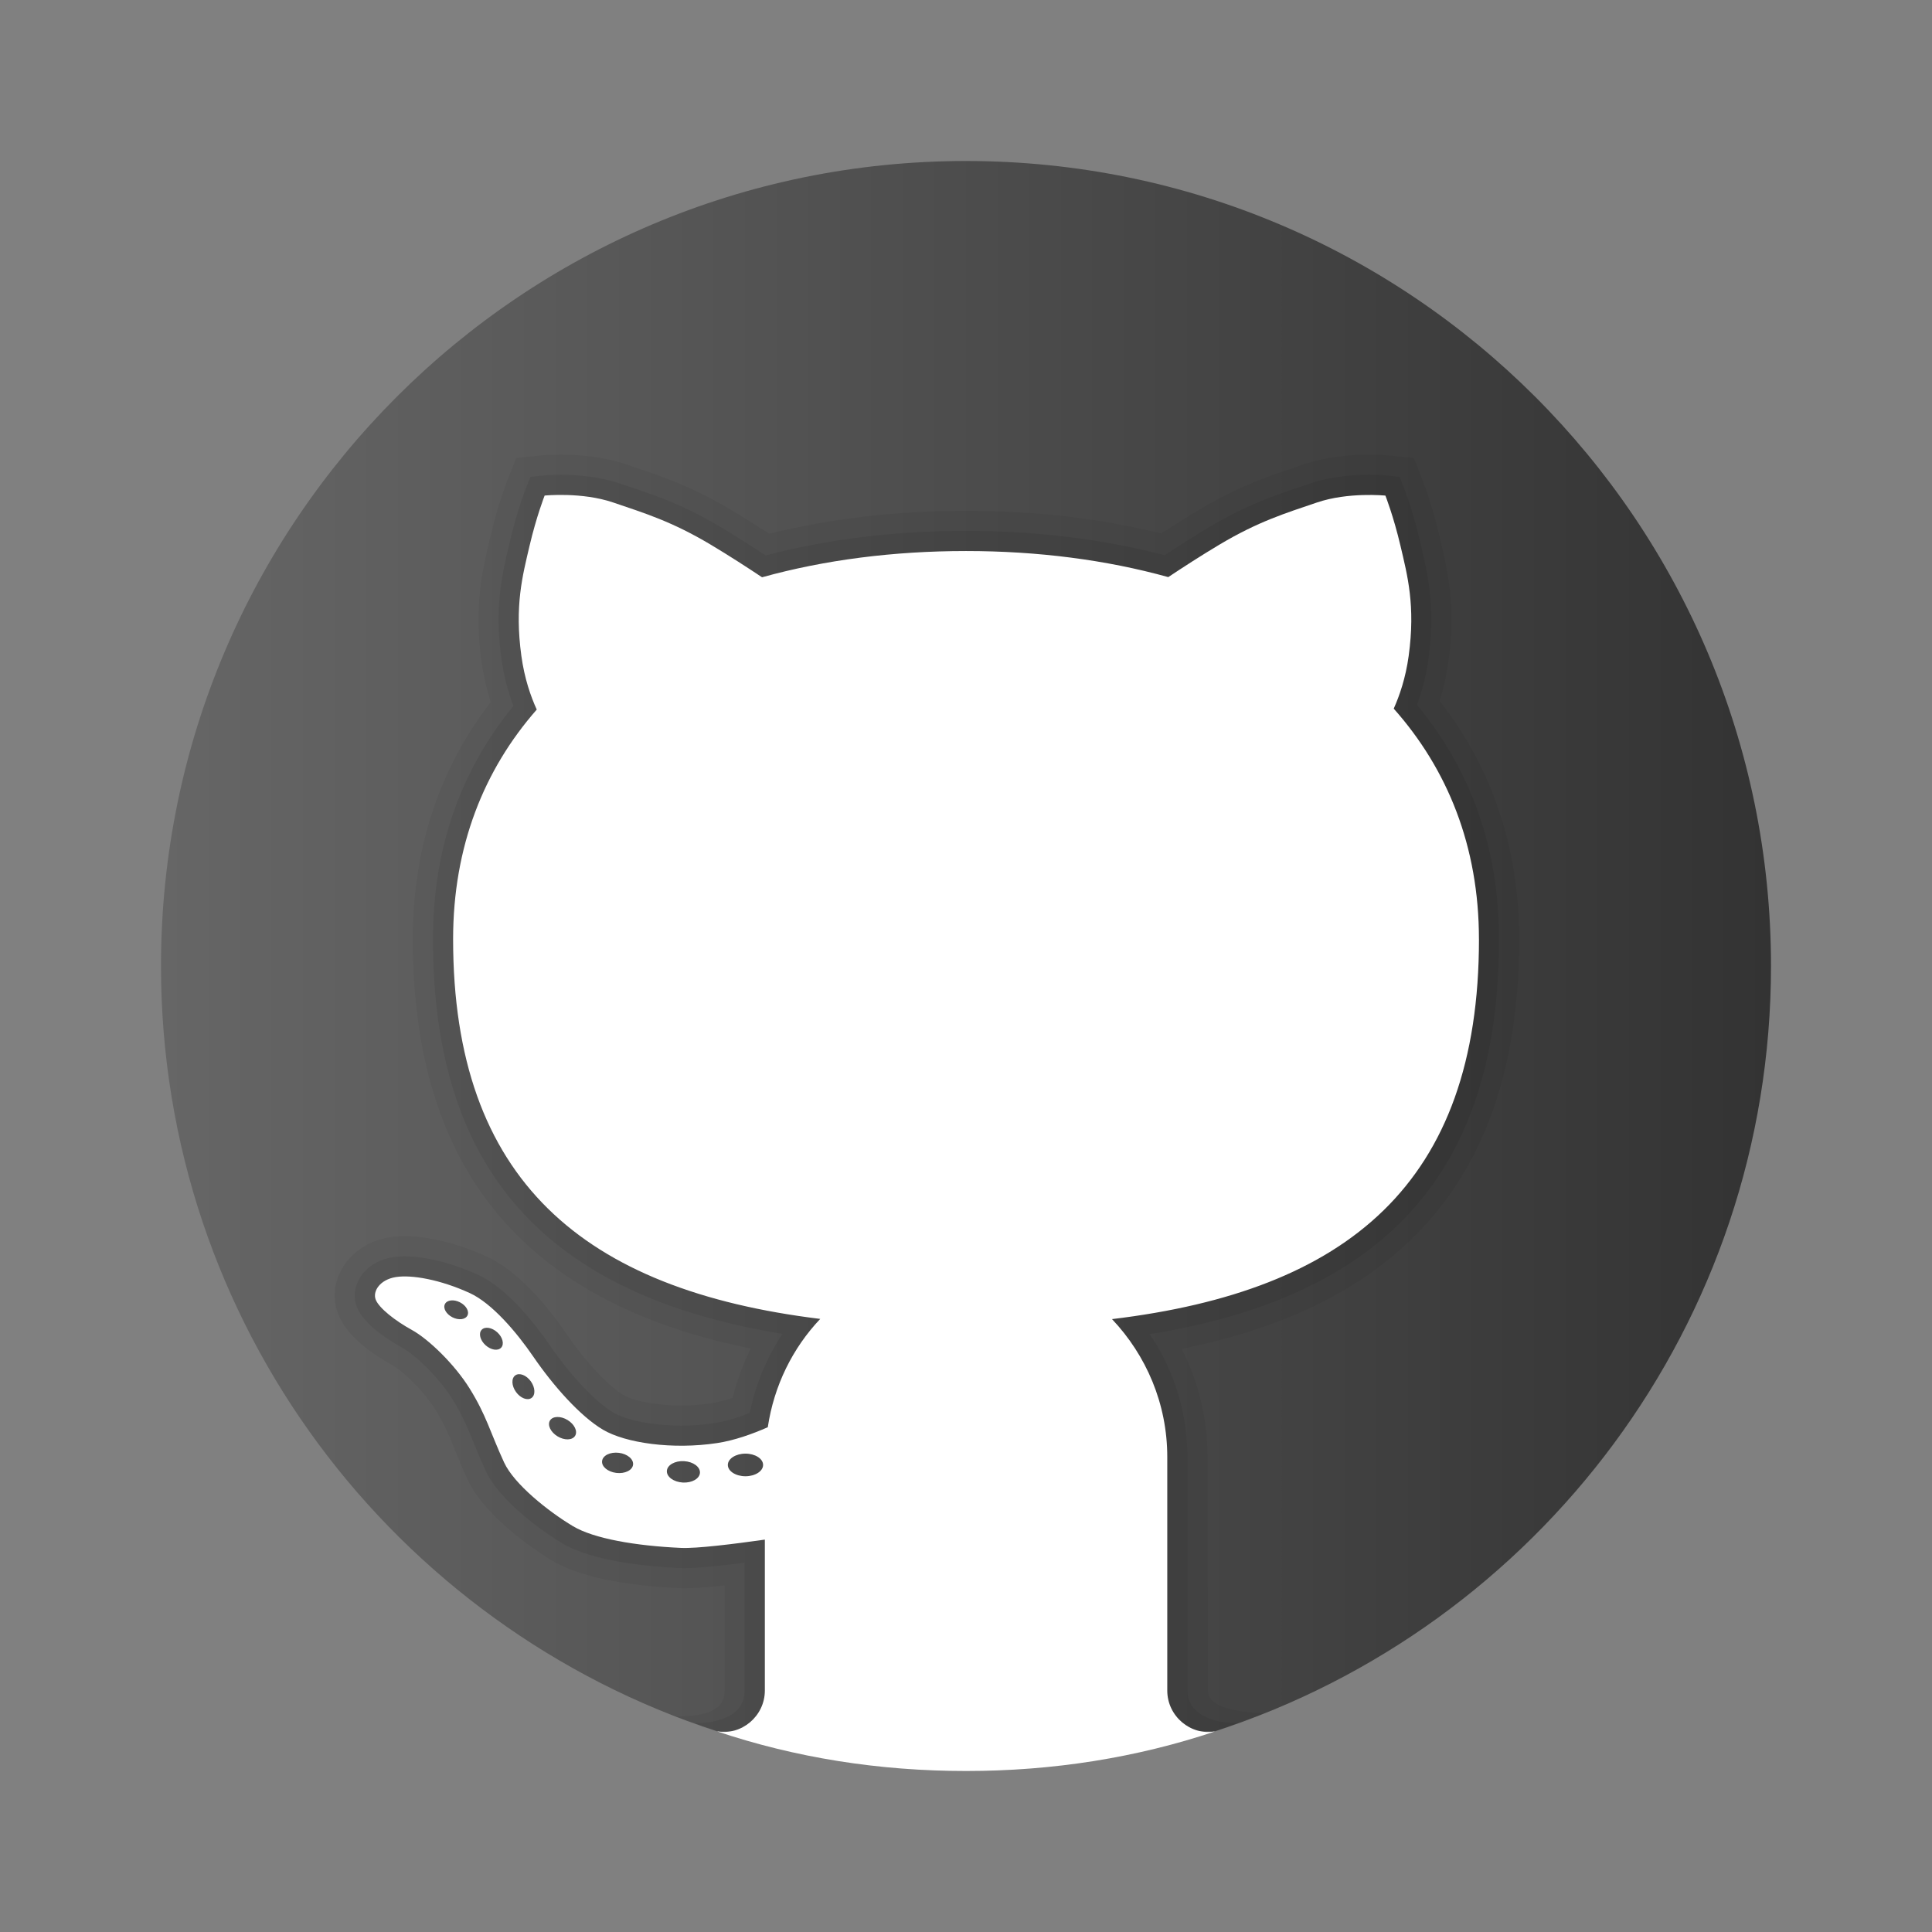
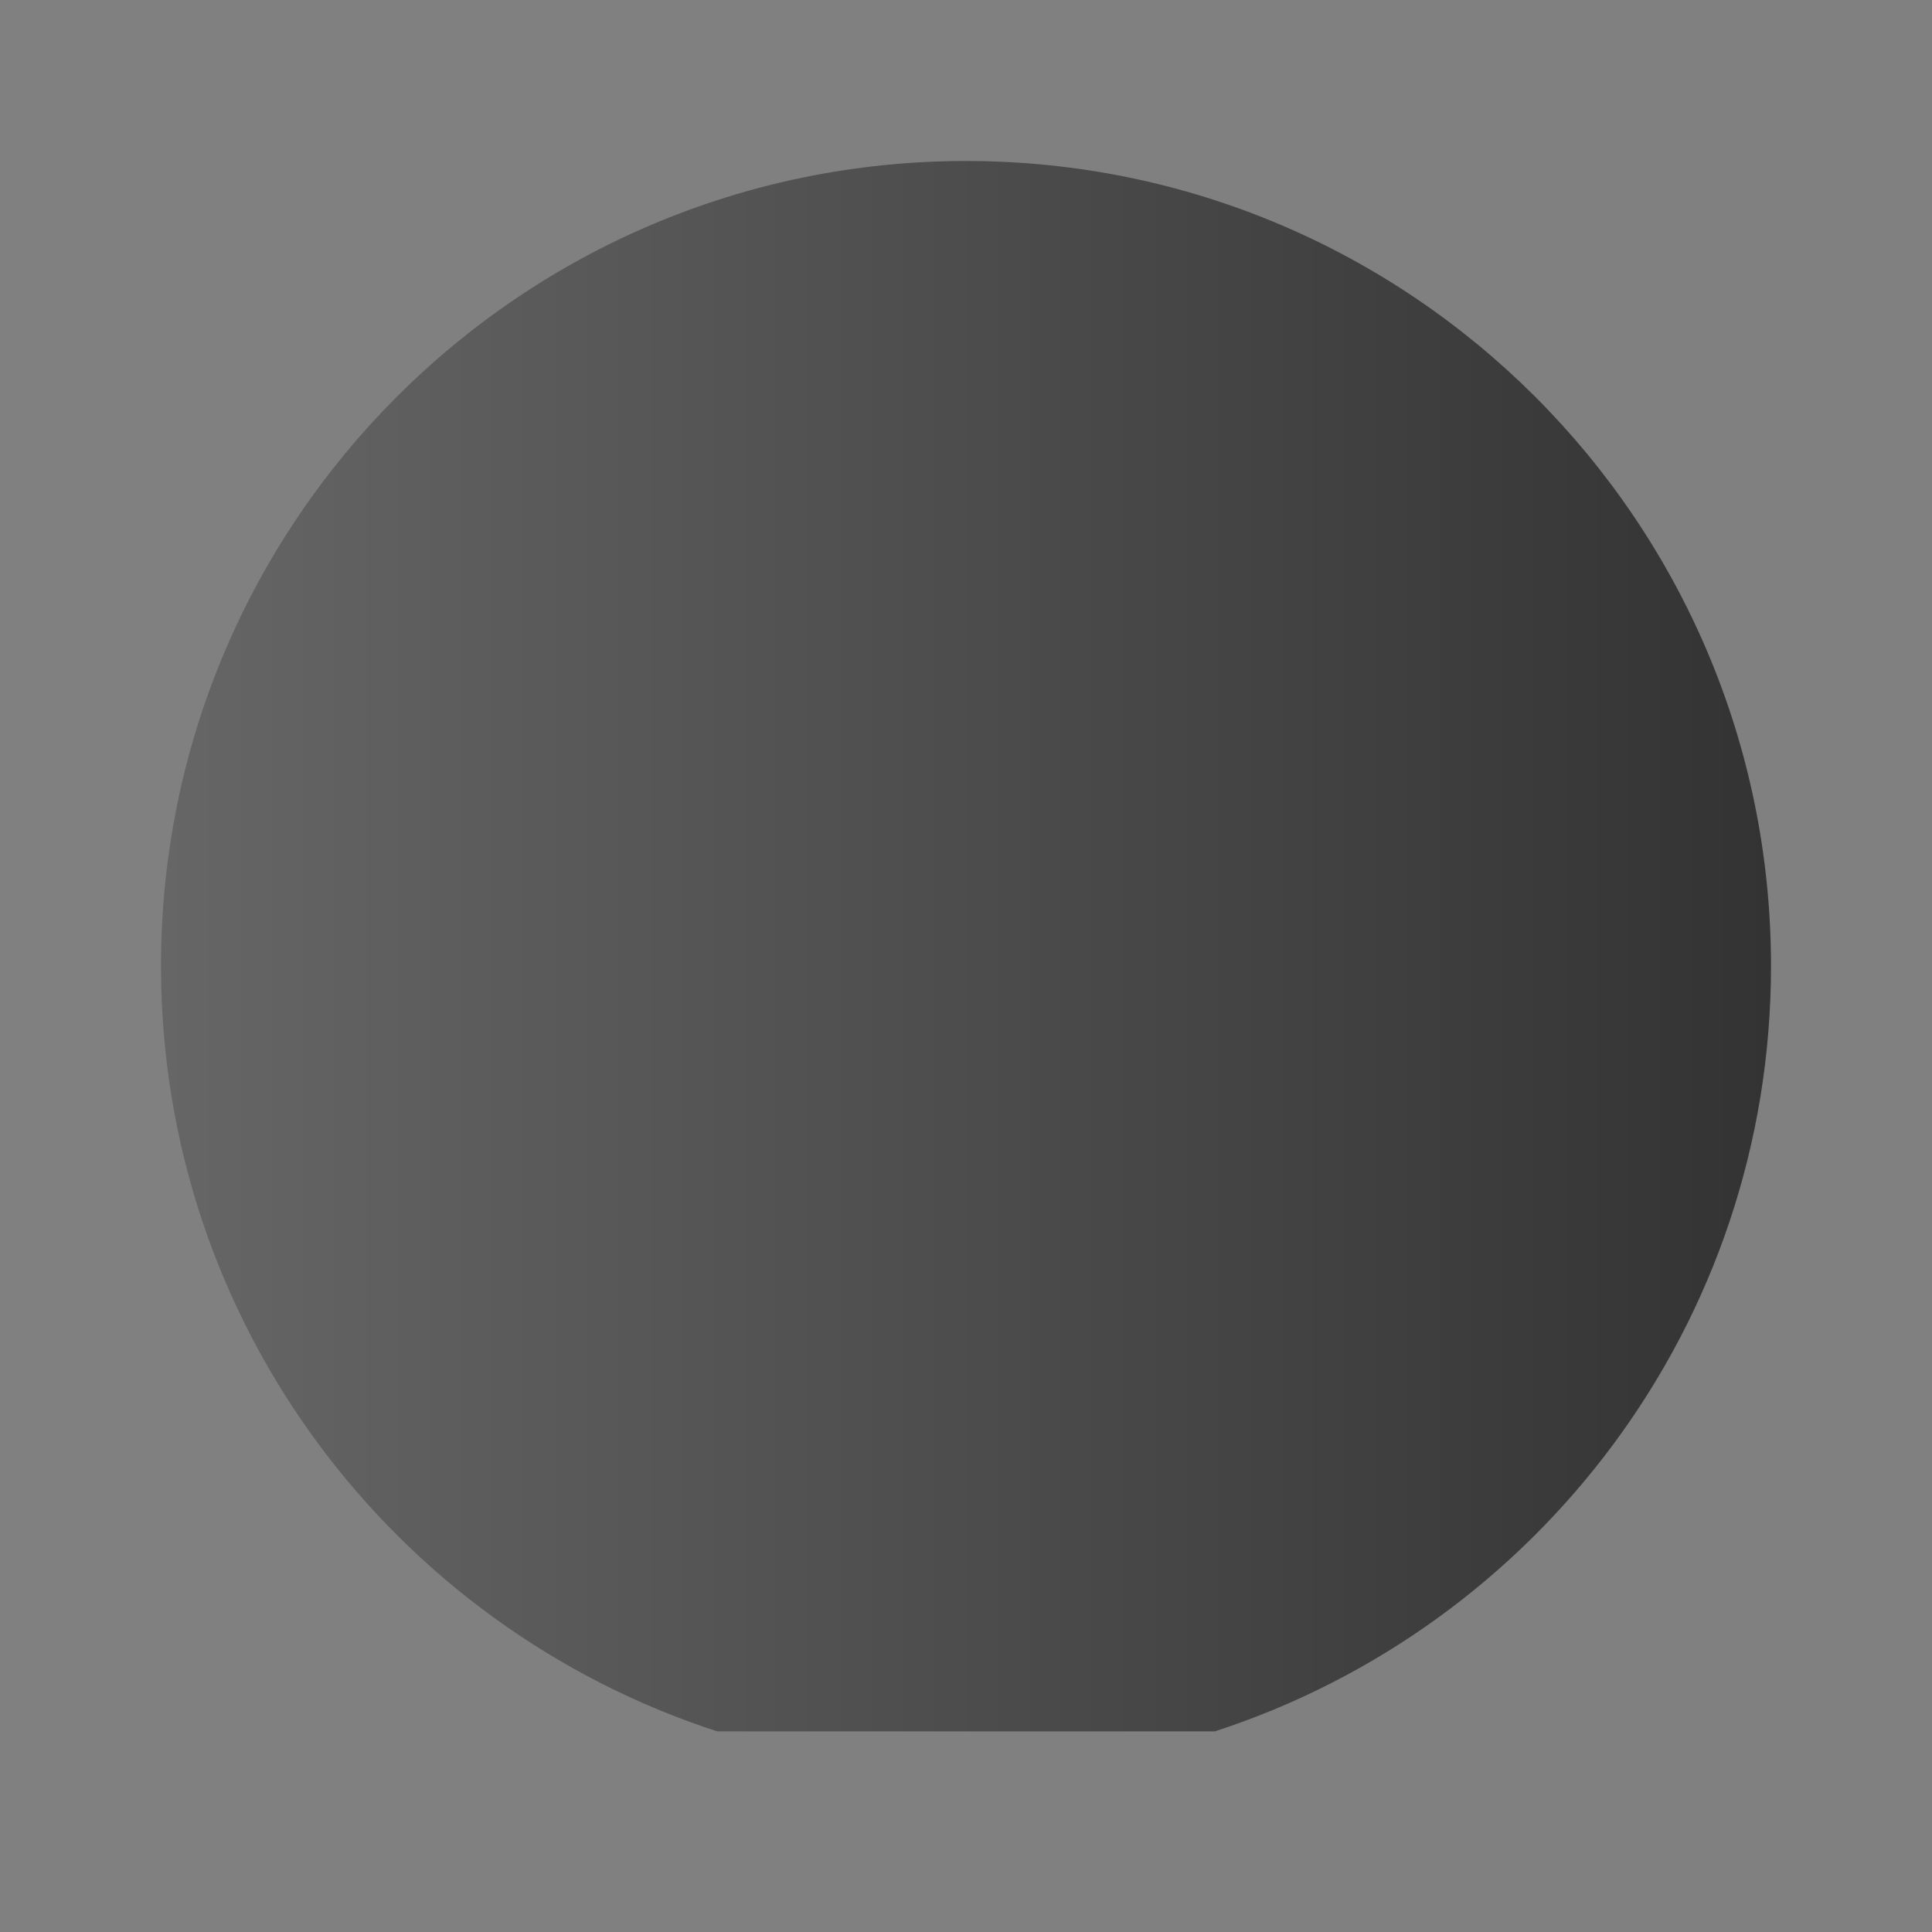
<svg xmlns="http://www.w3.org/2000/svg" x="0px" y="0px" viewBox="0 0 171 171" style="fill: #000000">
  <rect x="0" y="0" width="171" height="171" fill="#808080" stroke="none" />
  <defs>
    <linearGradient x1="14.25" y1="83.747" x2="156.75" y2="83.747" gradientUnits="userSpaceOnUse" id="color-1_AZOZNnY73haj_gr1">
      <stop offset="0" stop-color="#666666" />
      <stop offset="1" stop-color="#333333" />
    </linearGradient>
  </defs>
  <g fill="none" fill-rule="nonzero" stroke="none" stroke-width="1" stroke-linecap="butt" stroke-linejoin="miter" stroke-miterlimit="10" stroke-dasharray="" stroke-dashoffset="0" font-family="none" font-weight="none" font-size="none" text-anchor="none" style="mix-blend-mode: normal">
-     <path d="M0,171.989v-171.989h171.989v171.989z" fill="none" />
    <g>
      <path d="M85.5,14.25c-39.351,0 -71.25,31.899 -71.25,71.25c0,31.66 20.666,58.464 49.234,67.745h44.032c28.568,-9.28 49.234,-36.085 49.234,-67.745c0,-39.351 -31.899,-71.25 -71.25,-71.25z" fill="url(#color-1_AZOZNnY73haj_gr1)" />
-       <path d="M106.911,149.611l-0.036,-20.655c0,-3.345 -0.784,-6.612 -2.287,-9.572c20.096,-4.036 29.875,-15.917 29.875,-36.256c0,-8.033 -2.369,-15.126 -7.04,-21.09c0.356,-1.129 0.62,-2.298 0.784,-3.495c0.67,-4.877 -0.082,-8.066 -0.688,-10.63l-0.096,-0.413c-0.663,-2.836 -1.457,-4.859 -1.489,-4.945l-0.395,-1.005l-0.395,-1.005l-1.076,-0.114l-1.079,-0.114c0,0 -0.709,-0.075 -1.785,-0.075c-1.493,0 -3.705,0.15 -5.796,0.859l-0.698,0.235c-2.636,0.887 -5.126,1.728 -8.611,3.808c-1.019,0.609 -2.134,1.304 -3.327,2.08c-5.394,-1.336 -11.197,-2.016 -17.271,-2.016c-6.135,0 -11.988,0.684 -17.417,2.034c-1.208,-0.784 -2.33,-1.486 -3.356,-2.098c-3.484,-2.08 -5.974,-2.918 -8.611,-3.808l-0.698,-0.235c-2.084,-0.709 -4.3,-0.859 -5.793,-0.859c-1.076,0 -1.785,0.075 -1.785,0.075l-1.076,0.114l-1.069,0.11l-0.399,1.001l-0.403,1.008c-0.036,0.093 -0.83,2.116 -1.493,4.955l-0.096,0.41c-0.606,2.561 -1.357,5.753 -0.688,10.627c0.171,1.233 0.445,2.44 0.819,3.602c-4.578,5.935 -6.897,12.989 -6.897,20.983c0,20.288 9.79,32.162 29.914,36.231c-0.691,1.382 -1.229,2.843 -1.61,4.361c-0.702,0.239 -1.347,0.399 -1.917,0.488c-0.848,0.128 -1.735,0.192 -2.633,0.192c-2.444,0 -4.364,-0.477 -5.112,-0.923c-1.115,-0.663 -3.107,-2.59 -5.037,-5.408c-1.649,-2.405 -4.222,-5.55 -7.096,-6.865c-2.487,-1.136 -5.119,-1.788 -7.228,-1.788c-0.492,0 -0.944,0.036 -1.339,0.1c-1.842,0.292 -3.381,1.304 -4.218,2.779c-0.723,1.272 -0.837,2.754 -0.314,4.065c0.78,1.952 3.032,3.509 4.784,4.471c0.862,0.474 2.725,2.205 3.812,3.951c0.816,1.311 1.193,2.244 1.717,3.534c0.31,0.766 0.652,1.6 1.115,2.608c1.674,3.641 6.901,6.854 7.492,7.207c2.871,1.721 7.699,2.273 11.247,2.433l0.438,0.011h0.004c0.855,0 2.031,-0.082 3.577,-0.253v9.309c0.007,1.885 -1.913,2.312 -4.453,2.273l1.949,0.655c7.463,2.668 15.479,4.193 23.869,4.193c8.39,0 16.405,-1.525 23.879,-4.189l2.504,-0.933c-2.533,-0.086 -4.952,-0.499 -4.973,-2.016z" fill="#000000" opacity="0.05" />
-       <path d="M109.657,152.464c-1.446,0.167 -4.564,-0.388 -4.564,-2.832v-20.677c0,-3.897 -1.169,-7.663 -3.334,-10.873c21.072,-3.409 30.919,-14.581 30.919,-34.955c0,-7.969 -2.444,-14.941 -7.264,-20.741c0.488,-1.3 0.83,-2.672 1.026,-4.086c0.623,-4.546 -0.057,-7.431 -0.655,-9.979l-0.096,-0.413c-0.634,-2.711 -1.382,-4.621 -1.414,-4.699l-0.395,-1.005l-1.079,-0.114c0,0 -0.634,-0.068 -1.6,-0.068c-1.357,0 -3.363,0.132 -5.223,0.766l-0.698,0.235c-2.544,0.859 -4.948,1.667 -8.269,3.648c-1.183,0.705 -2.501,1.535 -3.922,2.472c-5.461,-1.429 -11.371,-2.155 -17.588,-2.155c-6.277,0 -12.237,0.73 -17.738,2.173c-1.436,-0.944 -2.761,-1.778 -3.951,-2.49c-3.32,-1.981 -5.725,-2.793 -8.269,-3.648l-0.698,-0.235c-1.856,-0.631 -3.865,-0.766 -5.223,-0.766c-0.965,0 -1.6,0.068 -1.6,0.068l-1.076,0.114l-0.403,1.008c-0.032,0.078 -0.78,1.988 -1.414,4.699l-0.096,0.413c-0.602,2.547 -1.282,5.429 -0.655,9.975c0.2,1.45 0.556,2.854 1.062,4.182c-4.727,5.771 -7.121,12.707 -7.121,20.645c0,20.317 9.854,31.485 30.944,34.934c-1.407,2.102 -2.39,4.471 -2.896,6.997c-1.176,0.463 -2.241,0.769 -3.174,0.912c-0.937,0.142 -1.913,0.214 -2.9,0.214c-2.458,0 -4.82,-0.46 -6.021,-1.172c-1.567,-0.93 -3.766,-3.256 -5.6,-5.932c-1.247,-1.817 -3.73,-5.048 -6.37,-6.252c-2.262,-1.033 -4.624,-1.628 -6.487,-1.628c-0.392,0 -0.748,0.029 -1.062,0.078c-1.304,0.207 -2.38,0.898 -2.95,1.902c-0.456,0.798 -0.531,1.721 -0.21,2.522c0.638,1.596 3,3.028 3.986,3.57c1.193,0.655 3.274,2.651 4.467,4.574c0.894,1.439 1.318,2.483 1.856,3.801c0.303,0.745 0.634,1.557 1.083,2.537c1.179,2.561 4.82,5.244 6.787,6.423c2.686,1.61 7.674,2.059 10.41,2.18l0.395,0.007c1.065,0 2.85,-0.16 5.326,-0.481v11.318c0,2.775 -3.53,2.886 -4.396,2.886c-0.11,0 1.792,0.655 1.792,0.655c6.993,2.294 14.442,3.577 22.201,3.577c7.759,0 15.208,-1.282 22.198,-3.573c0,0 2.07,-0.727 1.959,-0.713z" fill="#000000" opacity="0.07" />
-       <path d="M130.9,83.127c0,-8.229 -2.786,-15.055 -7.542,-20.406c0.517,-1.158 1.054,-2.711 1.322,-4.663c0.613,-4.453 -0.11,-7.125 -0.723,-9.74c-0.613,-2.615 -1.336,-4.453 -1.336,-4.453c0,0 -3.285,-0.335 -6.067,0.613c-2.782,0.948 -5.176,1.671 -8.628,3.73c-1.614,0.962 -3.238,2.016 -4.524,2.871c-5.497,-1.525 -11.543,-2.308 -17.902,-2.308c-6.416,0 -12.515,0.787 -18.051,2.323c-1.29,-0.859 -2.925,-1.92 -4.549,-2.889c-3.452,-2.059 -5.846,-2.782 -8.628,-3.73c-2.782,-0.948 -6.067,-0.613 -6.067,-0.613c0,0 -0.723,1.838 -1.336,4.453c-0.613,2.615 -1.336,5.287 -0.723,9.74c0.274,2.002 0.83,3.584 1.361,4.749c-4.667,5.319 -7.403,12.102 -7.403,20.32c0,21.314 11.514,31.044 32.494,33.612c-2.447,2.586 -4.09,5.899 -4.642,9.587c-1.379,0.606 -2.968,1.176 -4.496,1.404c-3.933,0.595 -8.09,0 -10.093,-1.186c-2.002,-1.186 -4.378,-3.858 -6.16,-6.459c-1.503,-2.195 -3.673,-4.742 -5.639,-5.639c-2.597,-1.186 -5.123,-1.632 -6.53,-1.411c-1.411,0.224 -2.077,1.261 -1.781,2.006c0.296,0.741 1.706,1.856 3.192,2.672c1.486,0.816 3.787,3.042 5.123,5.194c1.489,2.401 1.781,3.787 3.042,6.53c0.887,1.931 3.922,4.343 6.085,5.639c1.856,1.115 5.565,1.749 9.576,1.931c1.386,0.064 4.66,-0.342 7.421,-0.734v13.359c0,2.276 -2.084,4.008 -4.243,3.609c6.929,2.33 14.328,3.513 22.048,3.513c7.716,0 15.116,-1.183 22.052,-3.506c-2.155,0.395 -4.239,-1.336 -4.239,-3.612v-20.677c0,-4.735 -1.877,-9.013 -4.891,-12.202c20.826,-2.501 32.479,-11.998 32.479,-33.626zM40.039,116.59c-0.549,-0.281 -0.844,-0.802 -0.659,-1.169c0.185,-0.367 0.784,-0.435 1.332,-0.153c0.549,0.281 0.844,0.802 0.659,1.169c-0.185,0.367 -0.784,0.435 -1.332,0.153zM44.357,119.28c-0.289,0.314 -0.908,0.214 -1.386,-0.221c-0.477,-0.435 -0.631,-1.044 -0.342,-1.357c0.289,-0.314 0.908,-0.214 1.386,0.221c0.477,0.435 0.631,1.044 0.342,1.357zM47.043,123.733c-0.363,0.257 -0.98,0.018 -1.375,-0.534c-0.395,-0.552 -0.42,-1.211 -0.057,-1.468c0.363,-0.257 0.98,-0.018 1.375,0.534c0.392,0.552 0.42,1.211 0.057,1.468zM50.901,127.085c-0.246,0.399 -0.944,0.417 -1.557,0.043c-0.613,-0.374 -0.912,-1.001 -0.666,-1.4c0.246,-0.399 0.944,-0.417 1.557,-0.043c0.613,0.374 0.912,1.001 0.666,1.4zM54.549,130.366c-0.759,-0.093 -1.322,-0.566 -1.258,-1.058c0.061,-0.492 0.727,-0.812 1.482,-0.72c0.759,0.093 1.322,0.566 1.258,1.058c-0.061,0.488 -0.723,0.812 -1.482,0.72zM60.431,131.218c-0.809,-0.046 -1.439,-0.509 -1.407,-1.03c0.032,-0.52 0.713,-0.908 1.521,-0.862c0.809,0.046 1.439,0.509 1.407,1.03c-0.032,0.524 -0.713,0.908 -1.521,0.862zM65.981,130.662c-0.862,0 -1.56,-0.449 -1.56,-1.001c0,-0.552 0.698,-1.001 1.56,-1.001c0.862,0 1.56,0.449 1.56,1.001c0,0.552 -0.702,1.001 -1.56,1.001z" fill="#ffffff" />
    </g>
  </g>
</svg>